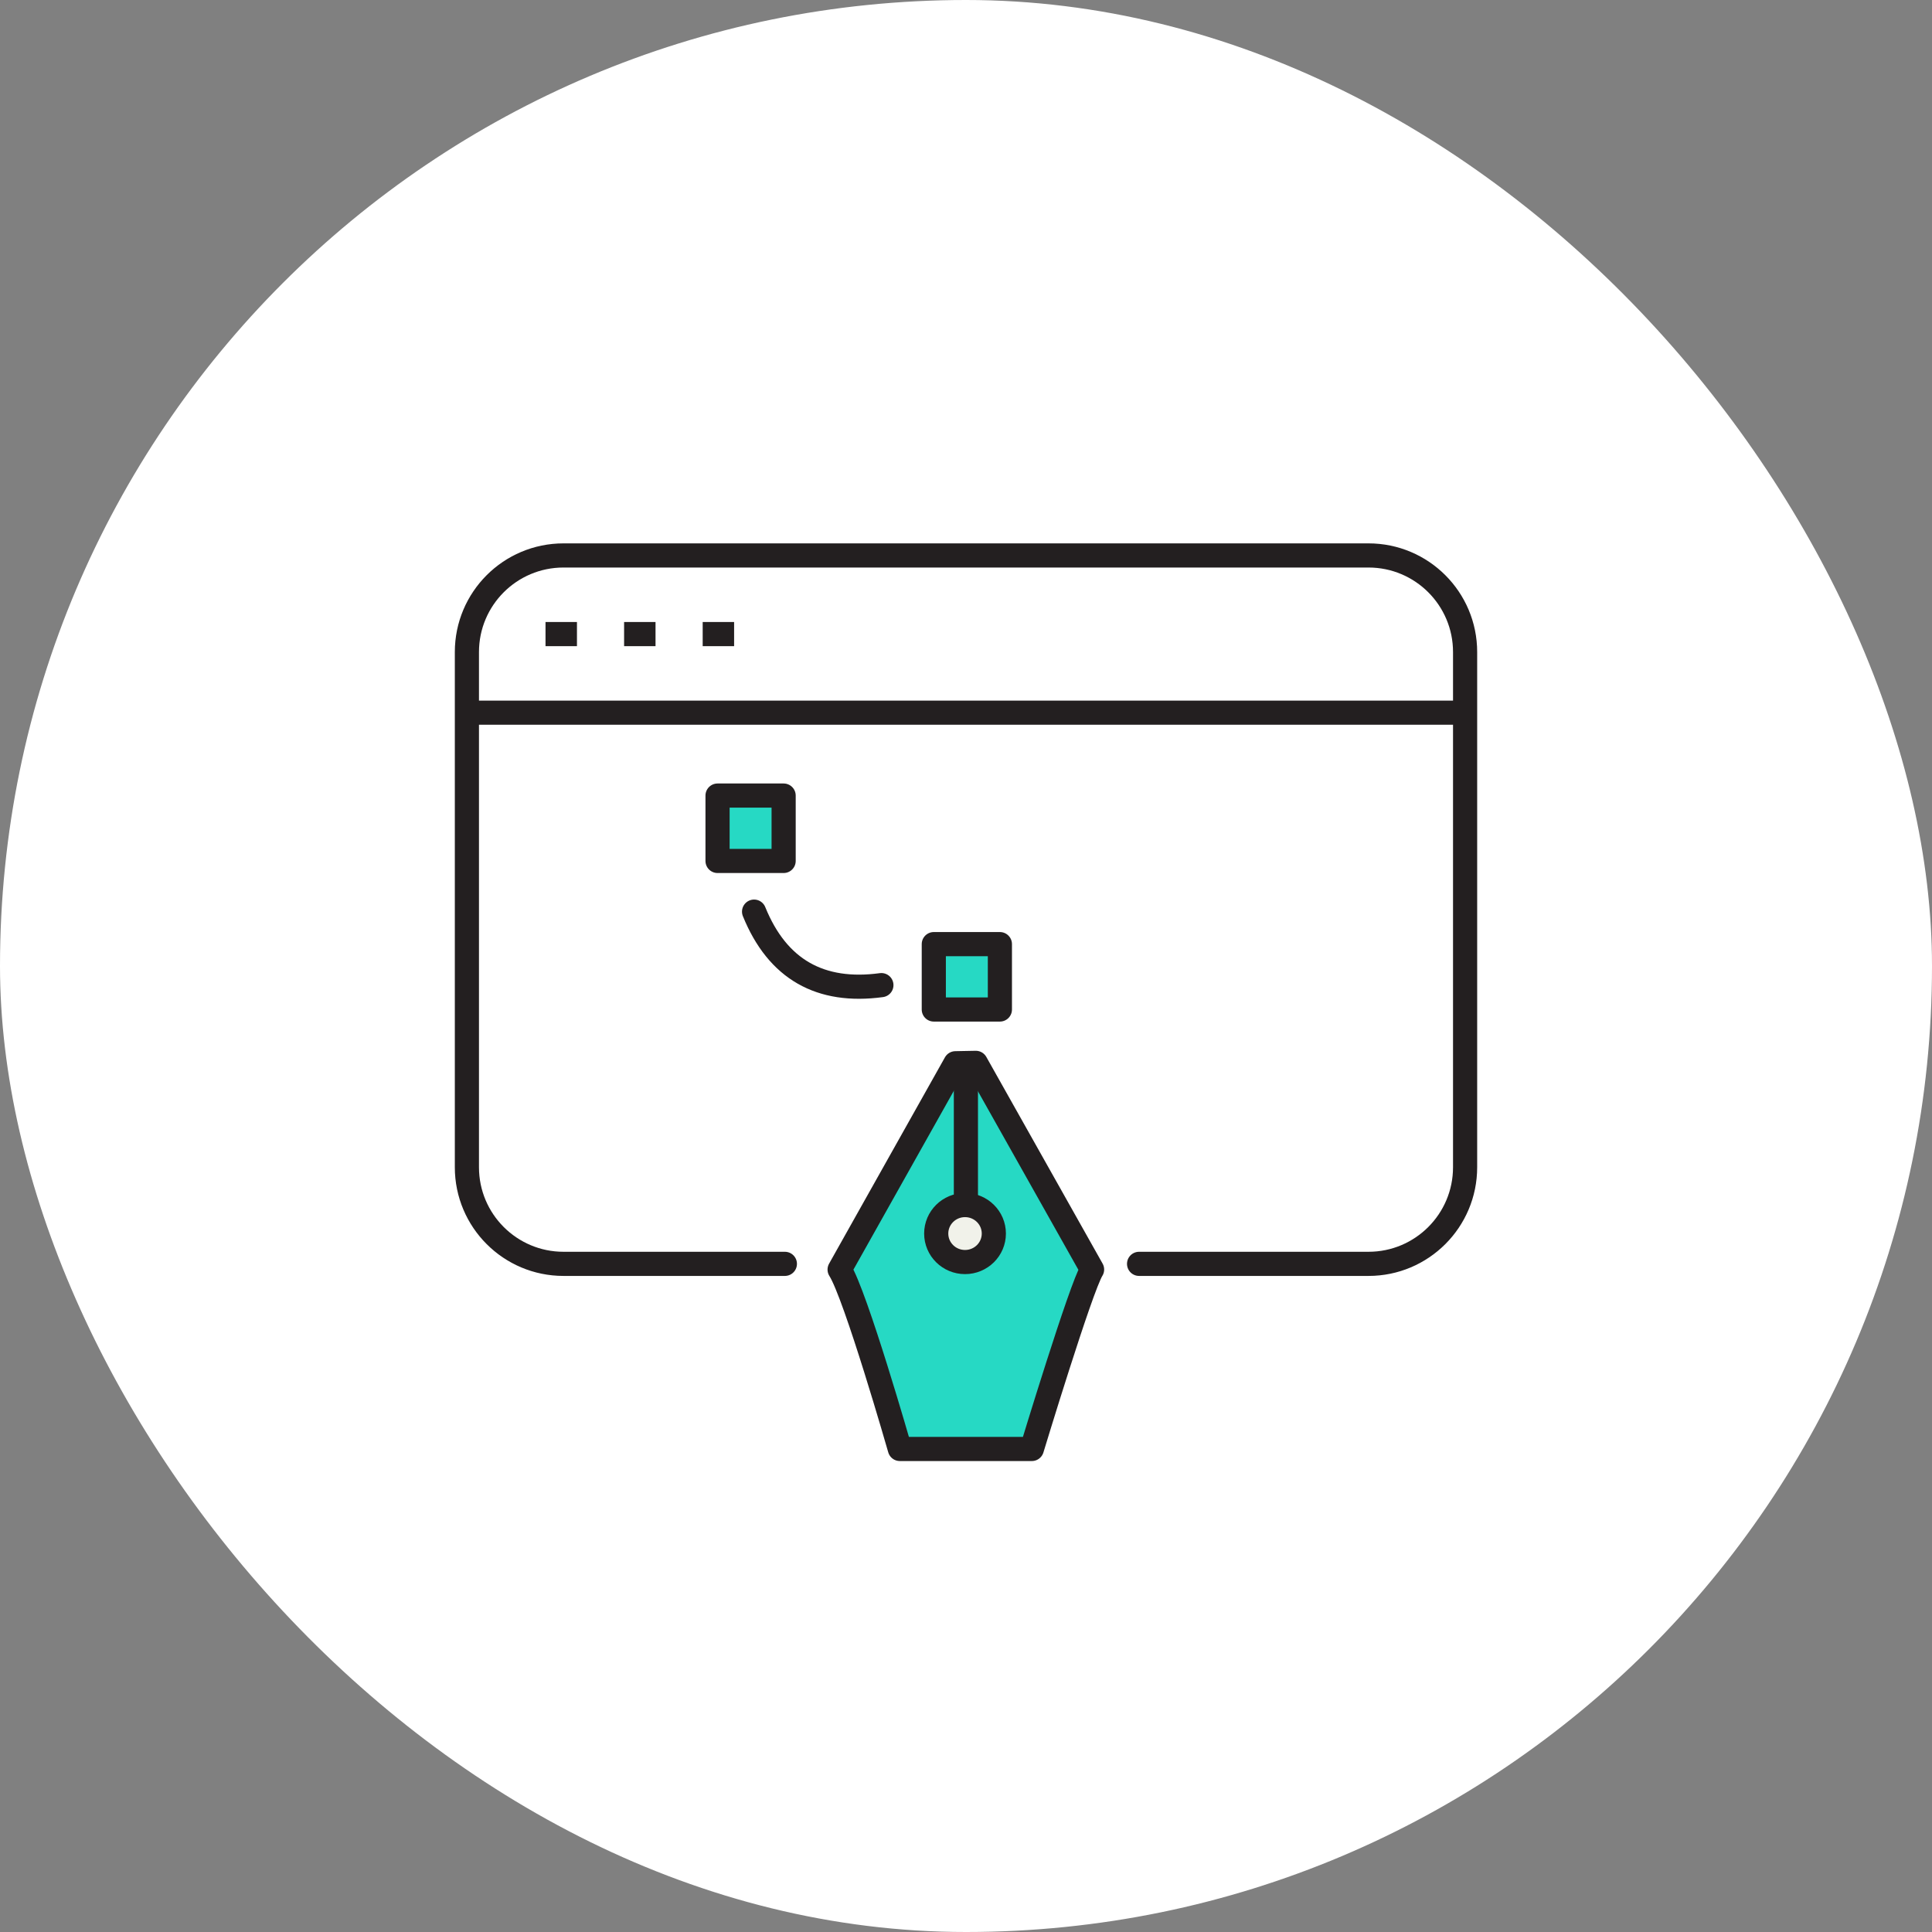
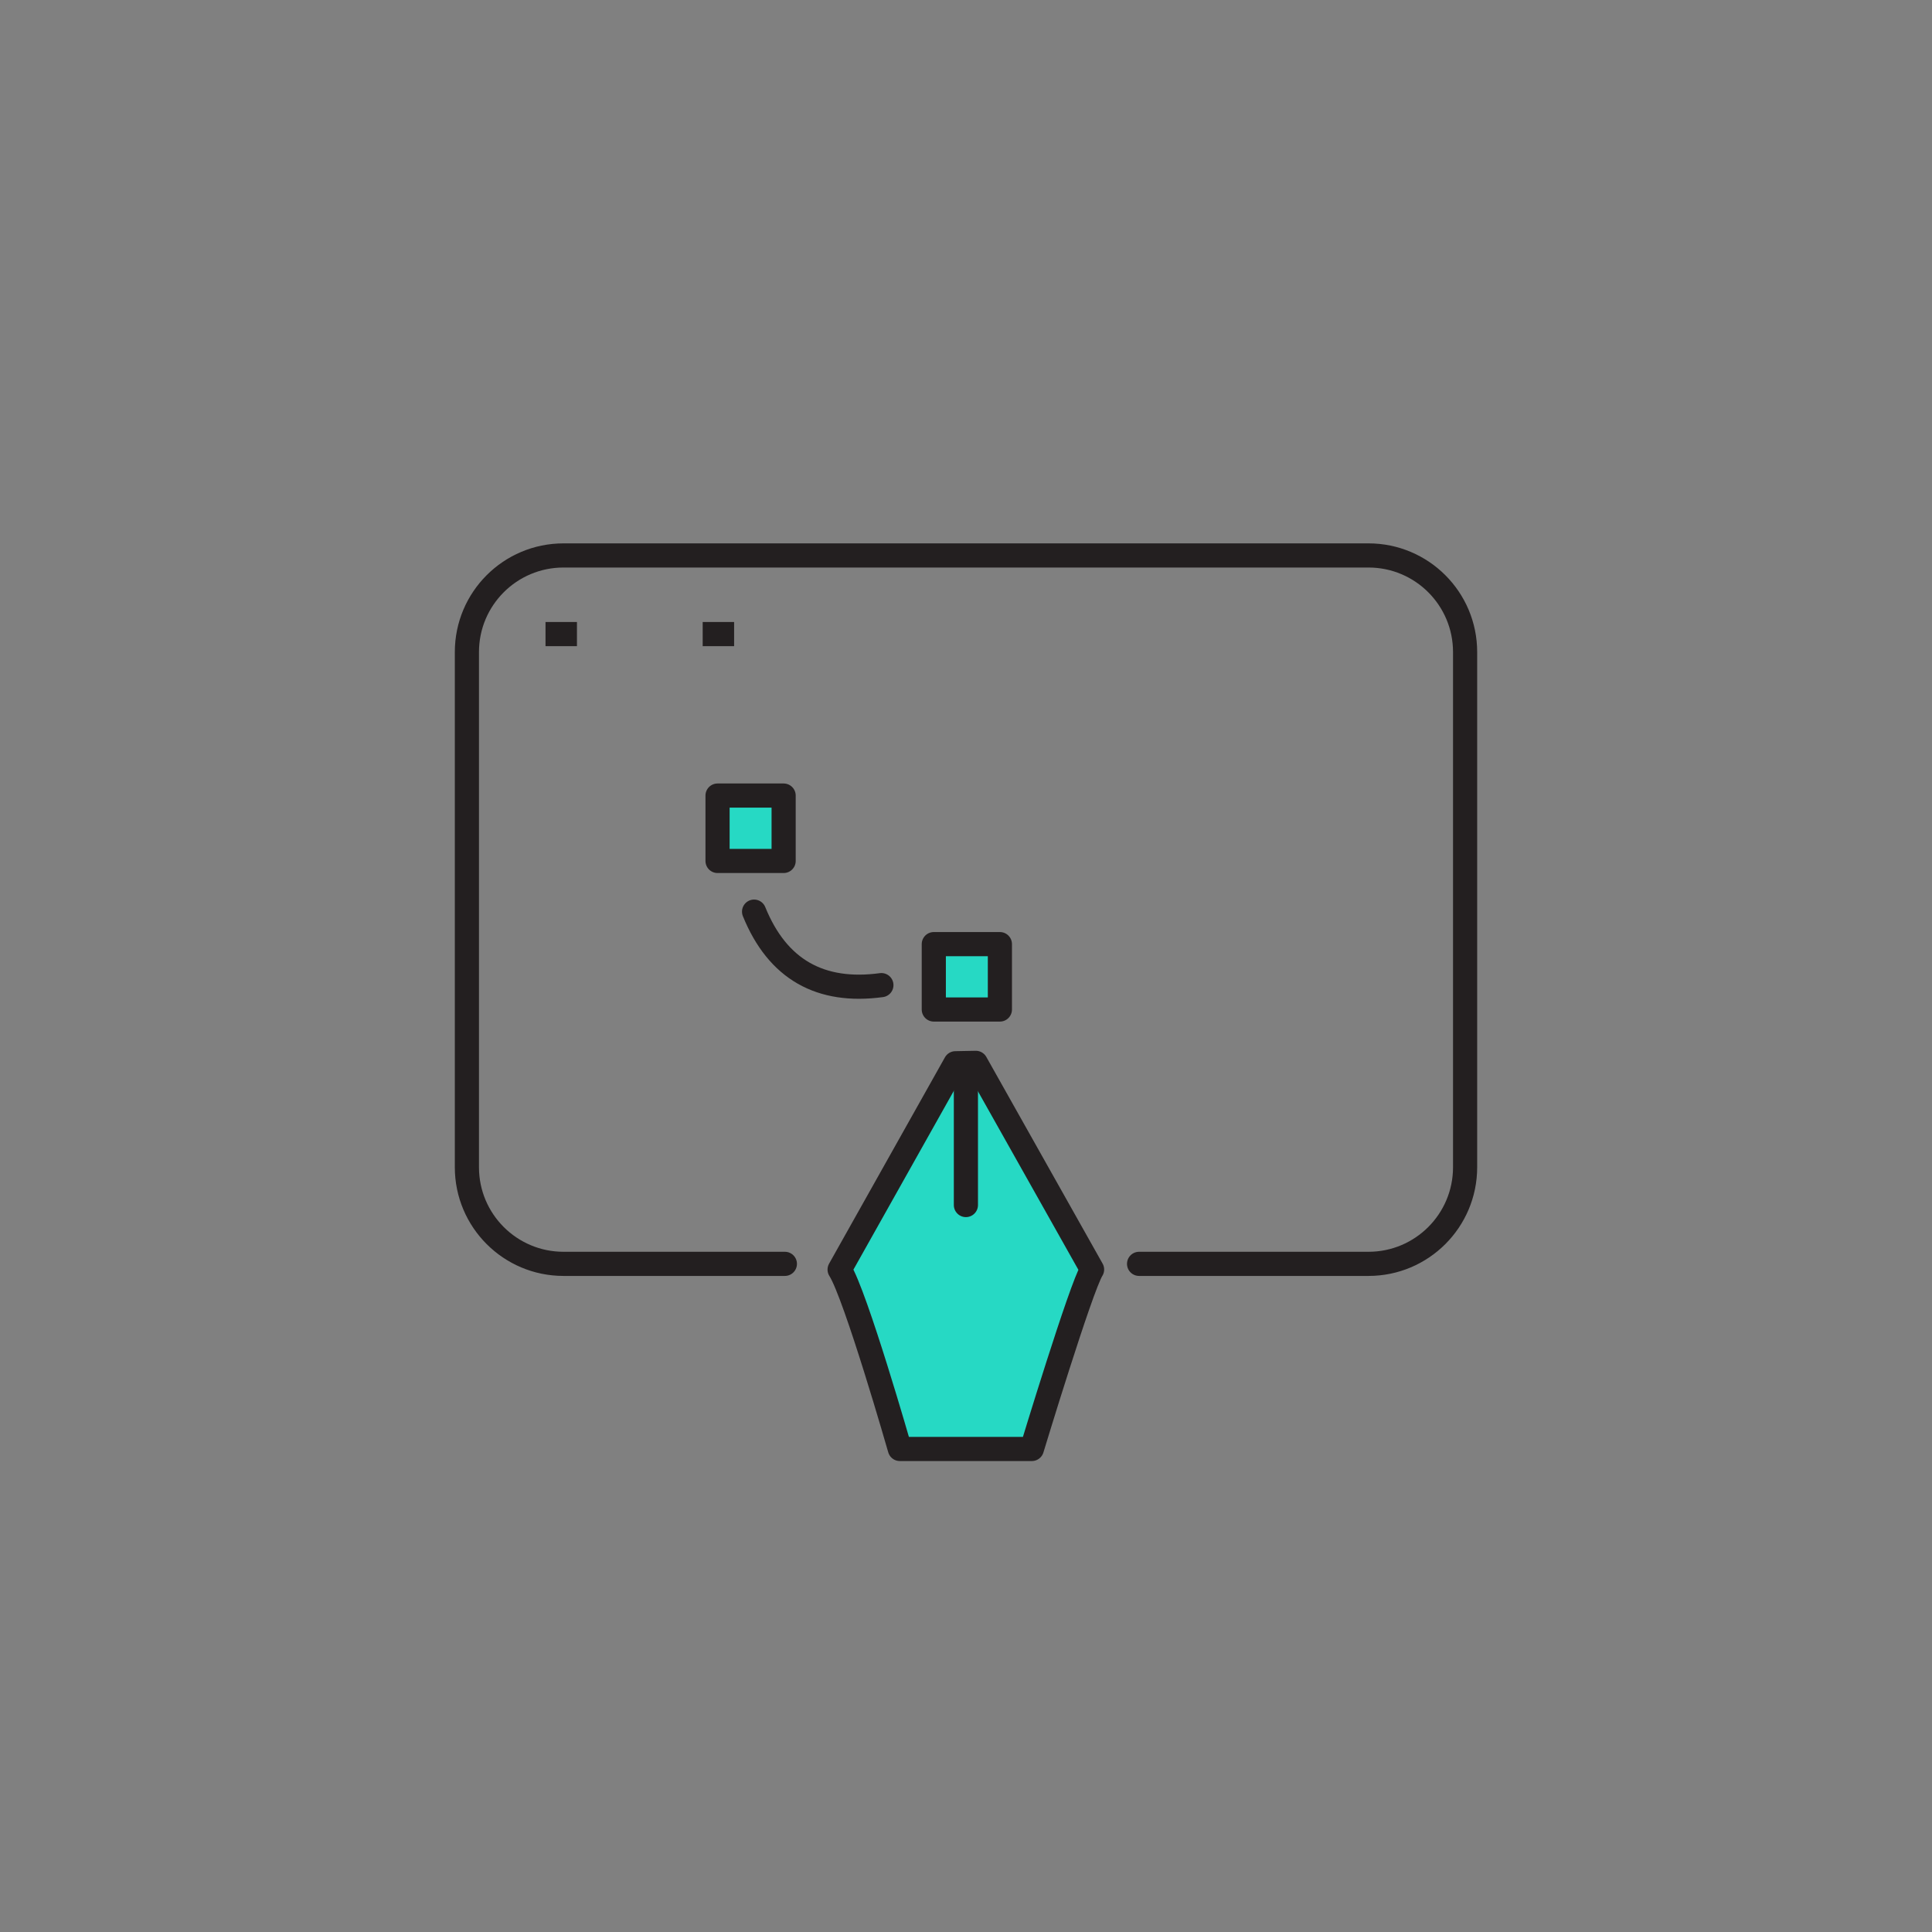
<svg xmlns="http://www.w3.org/2000/svg" width="120" height="120" viewBox="0 0 120 120" fill="none">
  <rect x="0" y="0" width="120" height="120" fill="#808080" stroke="none" />
-   <rect width="120" height="120" rx="60" fill="white" />
  <path d="M70.75 78.5H85C88.314 78.5 91 75.814 91 72.5V40.5C91 37.186 88.314 34.5 85 34.5H35C31.686 34.5 29 37.186 29 40.5V72.5C29 75.814 31.686 78.5 35 78.5H48.75" stroke="#231F20" stroke-width="1.5" stroke-linecap="round" />
-   <path d="M29.25 44.266L90.5 44.266" stroke="#231F20" stroke-width="1.5" stroke-linecap="round" stroke-linejoin="round" />
  <path d="M33.883 39.383H35.836" stroke="#231F20" stroke-width="1.5" stroke-linejoin="round" />
-   <path d="M38.764 39.383H40.716" stroke="#231F20" stroke-width="1.5" stroke-linejoin="round" />
  <path d="M43.645 39.383H45.597" stroke="#231F20" stroke-width="1.5" stroke-linejoin="round" />
  <path d="M64.091 89.996C64.091 89.996 67.14 79.941 67.831 78.852L60.609 66.016L59.346 66.04L52.15 78.855C53.142 80.398 55.891 89.998 55.891 89.998H64.089L64.091 89.996Z" fill="#26D9C4" stroke="#231F20" stroke-width="1.5" stroke-linecap="round" stroke-linejoin="round" />
  <path d="M59.994 67V74.847" stroke="#231F20" stroke-width="1.5" stroke-linecap="round" stroke-linejoin="round" />
-   <path d="M59.94 78.388C60.928 78.388 61.729 77.596 61.729 76.618C61.729 75.64 60.928 74.848 59.94 74.848C58.951 74.848 58.15 75.64 58.15 76.618C58.15 77.596 58.951 78.388 59.94 78.388Z" fill="#F1F2EA" stroke="#231F20" stroke-width="1.5" stroke-linecap="round" stroke-linejoin="round" />
  <path d="M62.105 58.641H58V62.702H62.105V58.641Z" fill="#26D9C4" stroke="#231F20" stroke-width="1.5" stroke-linecap="round" stroke-linejoin="round" />
  <path d="M48.673 49.414H44.568V53.475H48.673V49.414Z" fill="#26D9C4" stroke="#231F20" stroke-width="1.5" stroke-linecap="round" stroke-linejoin="round" />
  <path d="M54.745 61.188C50.959 61.7 48.295 60.218 46.837 56.623" stroke="#231F20" stroke-width="1.5" stroke-linecap="round" stroke-linejoin="round" />
</svg>